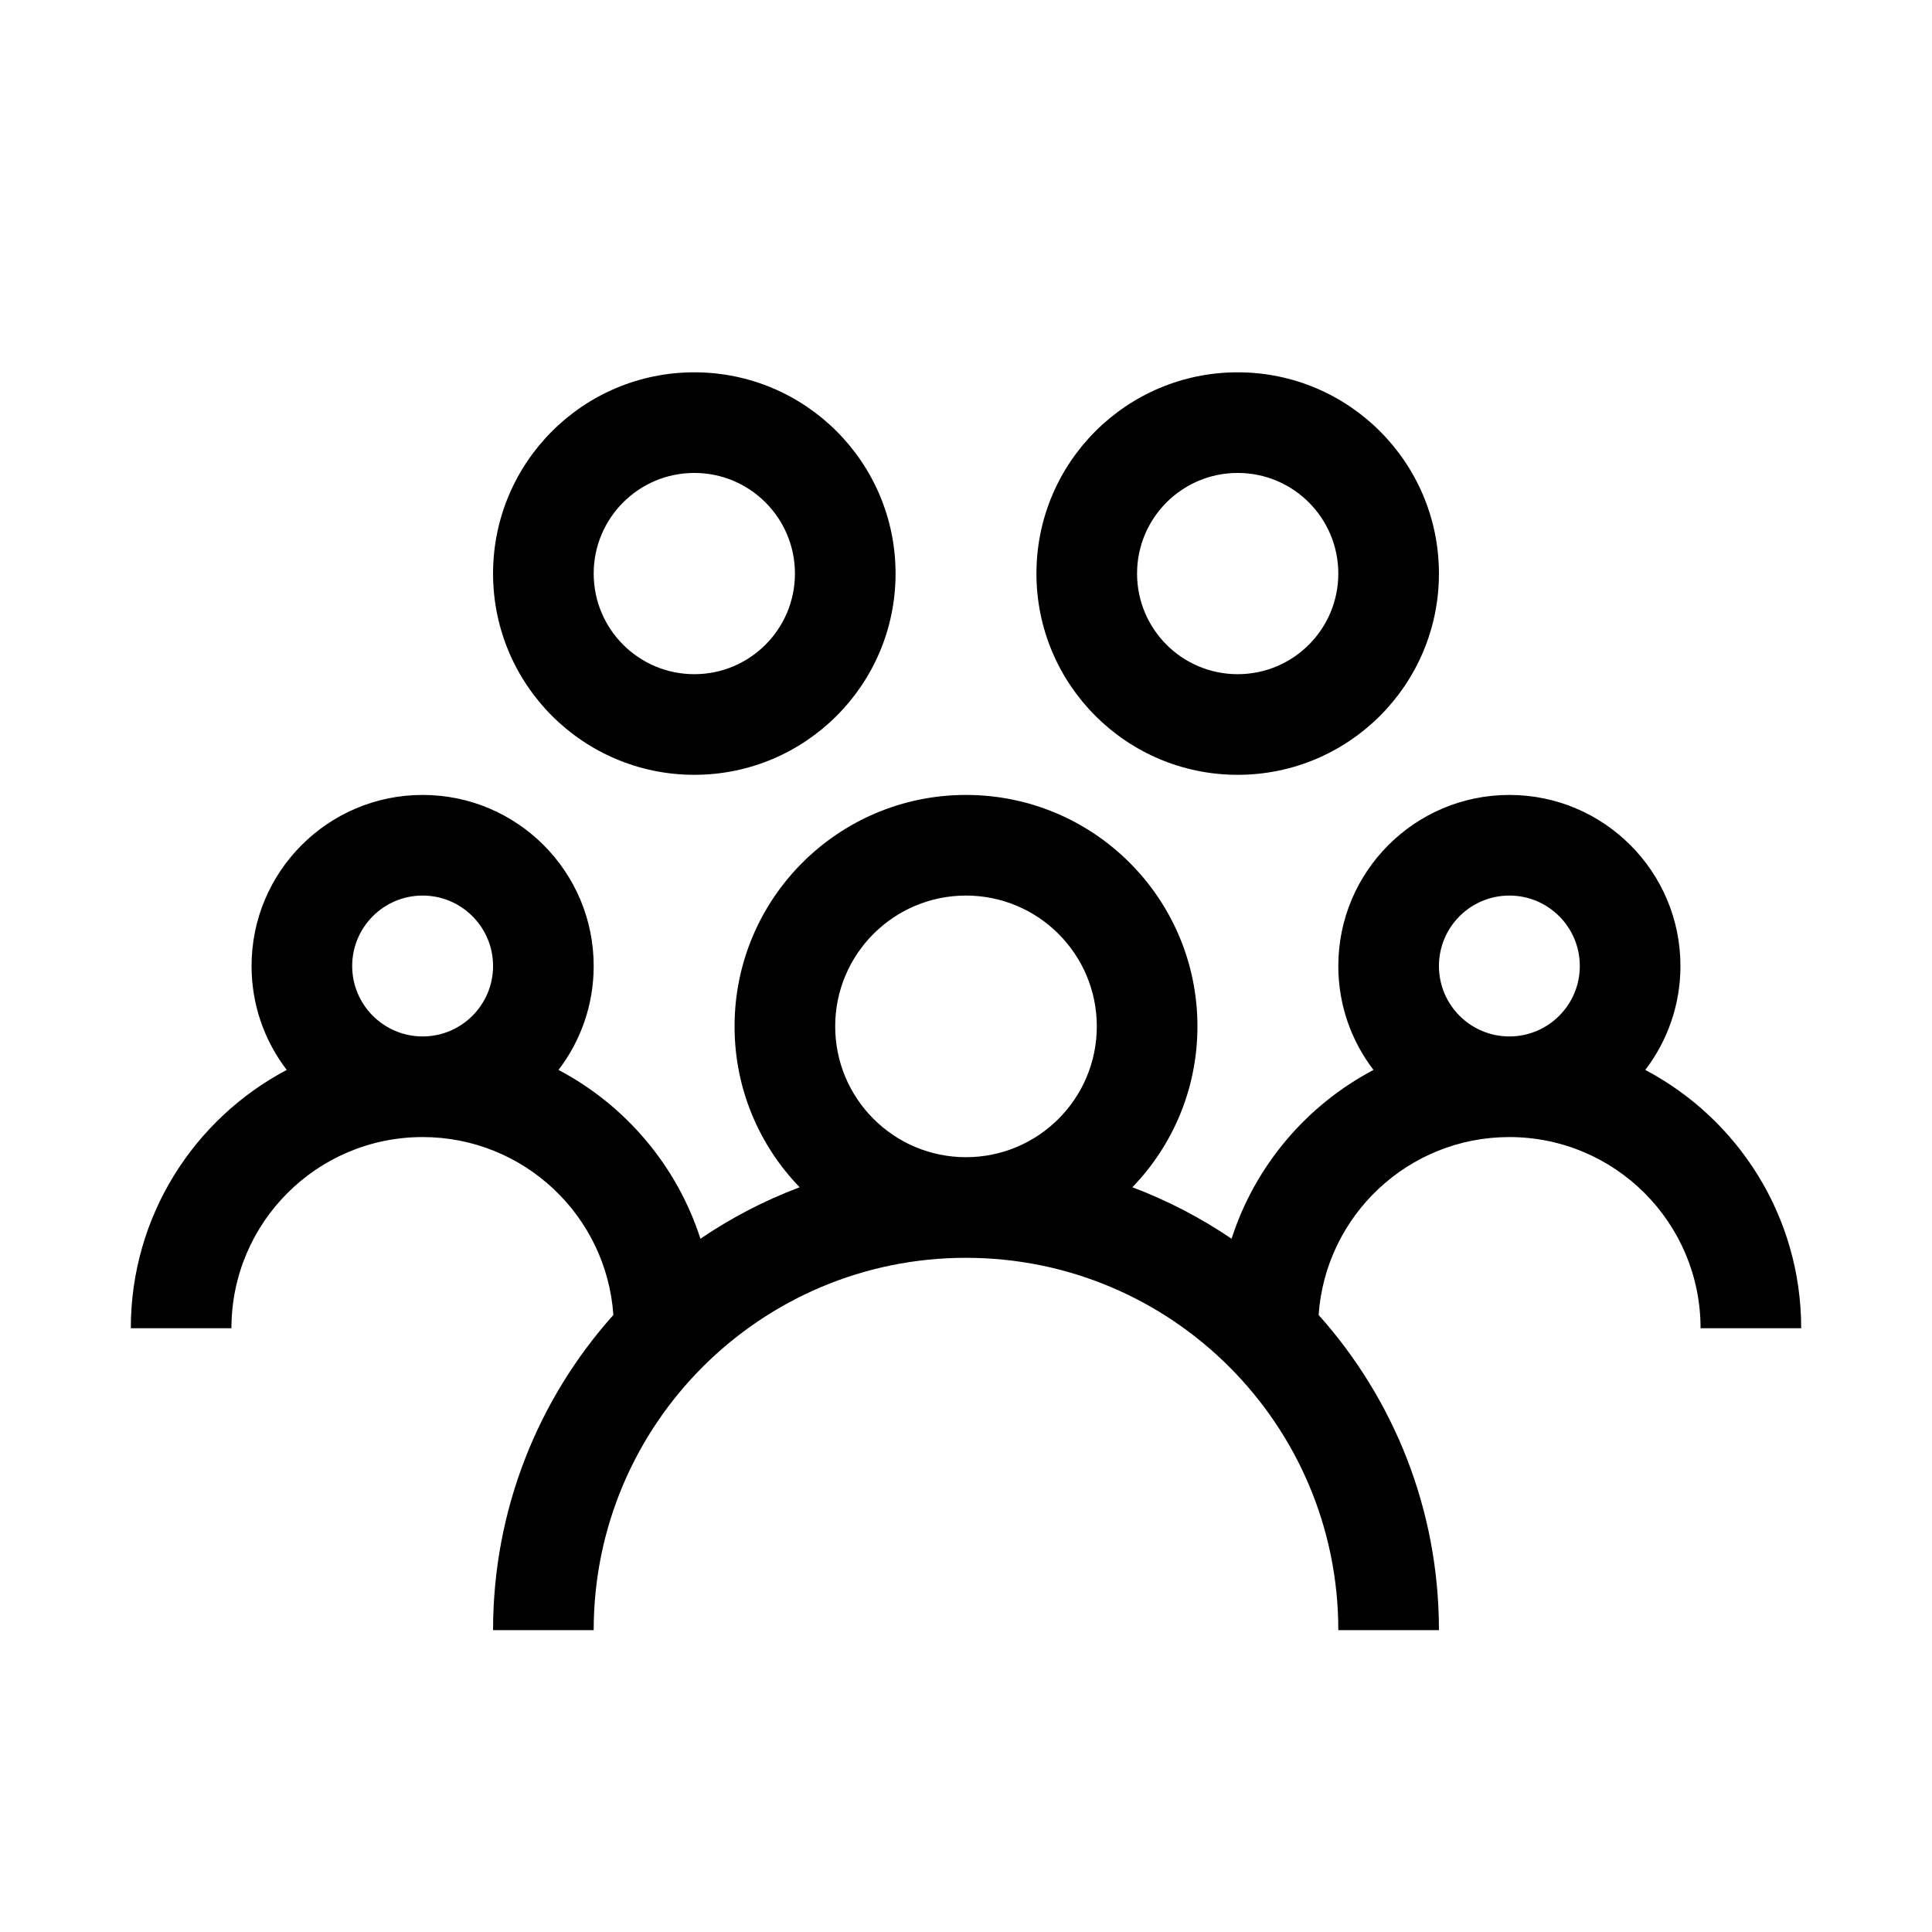
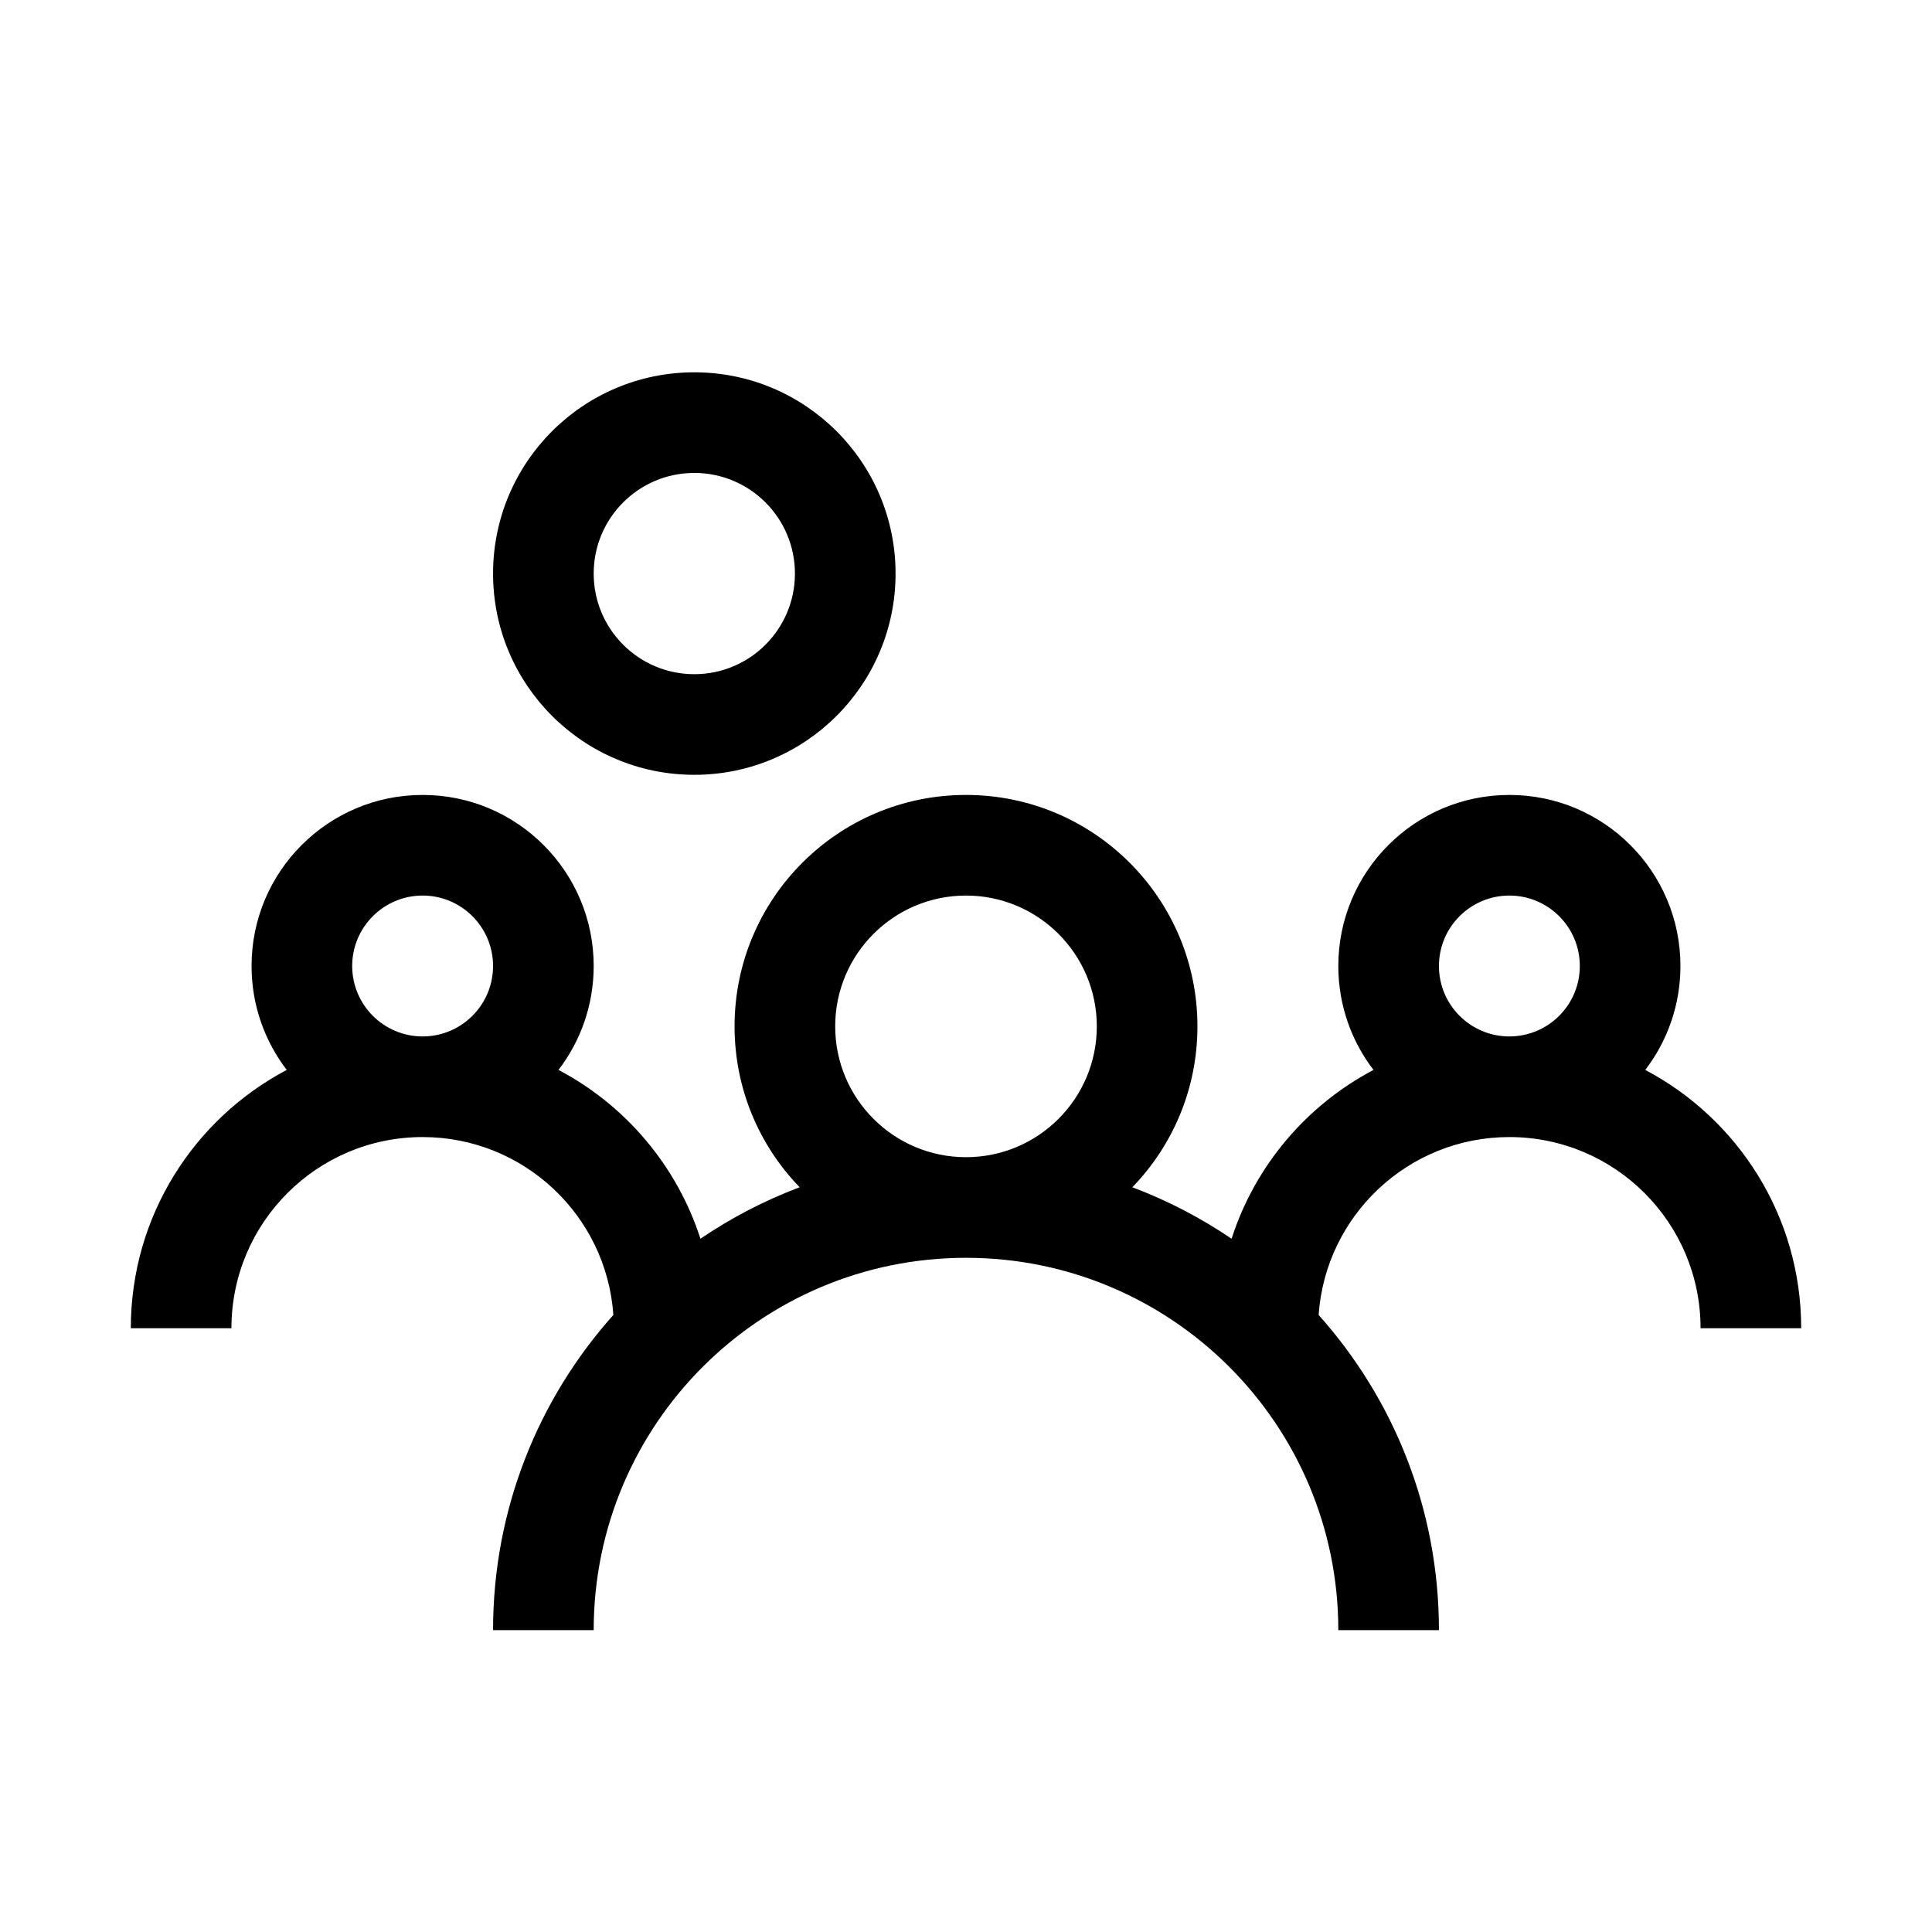
<svg xmlns="http://www.w3.org/2000/svg" width="48" height="48" viewBox="0 0 48 48" fill="none">
-   <rect width="48" height="48" fill="" />
  <path fill-rule="evenodd" clip-rule="evenodd" d="M17.25 9.25C14.489 9.25 12.25 11.489 12.25 14.25C12.25 17.011 14.489 19.25 17.25 19.25C20.011 19.25 22.25 17.011 22.25 14.25C22.25 11.489 20.011 9.25 17.25 9.25ZM14.75 14.25C14.75 12.869 15.869 11.75 17.25 11.75C18.631 11.75 19.75 12.869 19.75 14.25C19.75 15.631 18.631 16.75 17.25 16.75C15.869 16.75 14.75 15.631 14.75 14.25Z" fill="black" />
  <path fill-rule="evenodd" clip-rule="evenodd" d="M13.876 26.582C14.424 25.867 14.75 24.971 14.75 24C14.75 21.653 12.847 19.75 10.5 19.75C8.153 19.75 6.25 21.653 6.25 24C6.25 24.971 6.576 25.867 7.124 26.582C4.821 27.797 3.25 30.215 3.25 33H5.75C5.75 30.377 7.877 28.25 10.5 28.25C13.012 28.25 15.069 30.201 15.239 32.67C13.38 34.749 12.25 37.492 12.25 40.5H14.75C14.75 35.391 18.891 31.25 24 31.25C29.109 31.25 33.25 35.391 33.25 40.5H35.75C35.75 37.492 34.62 34.749 32.761 32.67C32.931 30.201 34.988 28.25 37.5 28.25C40.123 28.25 42.25 30.377 42.25 33H44.75C44.75 30.215 43.179 27.797 40.876 26.582C41.424 25.867 41.75 24.971 41.75 24C41.75 21.653 39.847 19.75 37.5 19.75C35.153 19.75 33.25 21.653 33.25 24C33.25 24.971 33.576 25.867 34.124 26.582C32.462 27.458 31.182 28.961 30.598 30.776C29.835 30.258 29.009 29.827 28.133 29.497C29.134 28.463 29.75 27.053 29.75 25.5C29.75 22.324 27.176 19.75 24 19.75C20.824 19.75 18.25 22.324 18.25 25.5C18.25 27.053 18.866 28.463 19.867 29.497C18.991 29.827 18.165 30.258 17.402 30.776C16.818 28.961 15.538 27.458 13.876 26.582ZM10.5 22.25C9.534 22.25 8.75 23.034 8.75 24C8.75 24.966 9.534 25.75 10.5 25.75C11.466 25.75 12.25 24.966 12.25 24C12.25 23.034 11.466 22.25 10.5 22.25ZM20.75 25.5C20.75 23.705 22.205 22.25 24 22.25C25.795 22.25 27.25 23.705 27.25 25.5C27.25 27.295 25.795 28.75 24 28.75C22.205 28.75 20.75 27.295 20.75 25.5ZM37.5 25.75C38.467 25.75 39.25 24.966 39.25 24C39.25 23.034 38.467 22.25 37.5 22.25C36.533 22.25 35.75 23.034 35.75 24C35.75 24.966 36.533 25.75 37.5 25.75Z" fill="black" />
-   <path fill-rule="evenodd" clip-rule="evenodd" d="M25.75 14.25C25.75 11.489 27.989 9.25 30.75 9.25C33.511 9.25 35.75 11.489 35.75 14.25C35.75 17.011 33.511 19.25 30.75 19.25C27.989 19.25 25.75 17.011 25.75 14.25ZM30.75 11.75C29.369 11.75 28.25 12.869 28.25 14.25C28.25 15.631 29.369 16.75 30.75 16.75C32.131 16.75 33.25 15.631 33.25 14.25C33.25 12.869 32.131 11.75 30.75 11.75Z" fill="black" />
</svg>